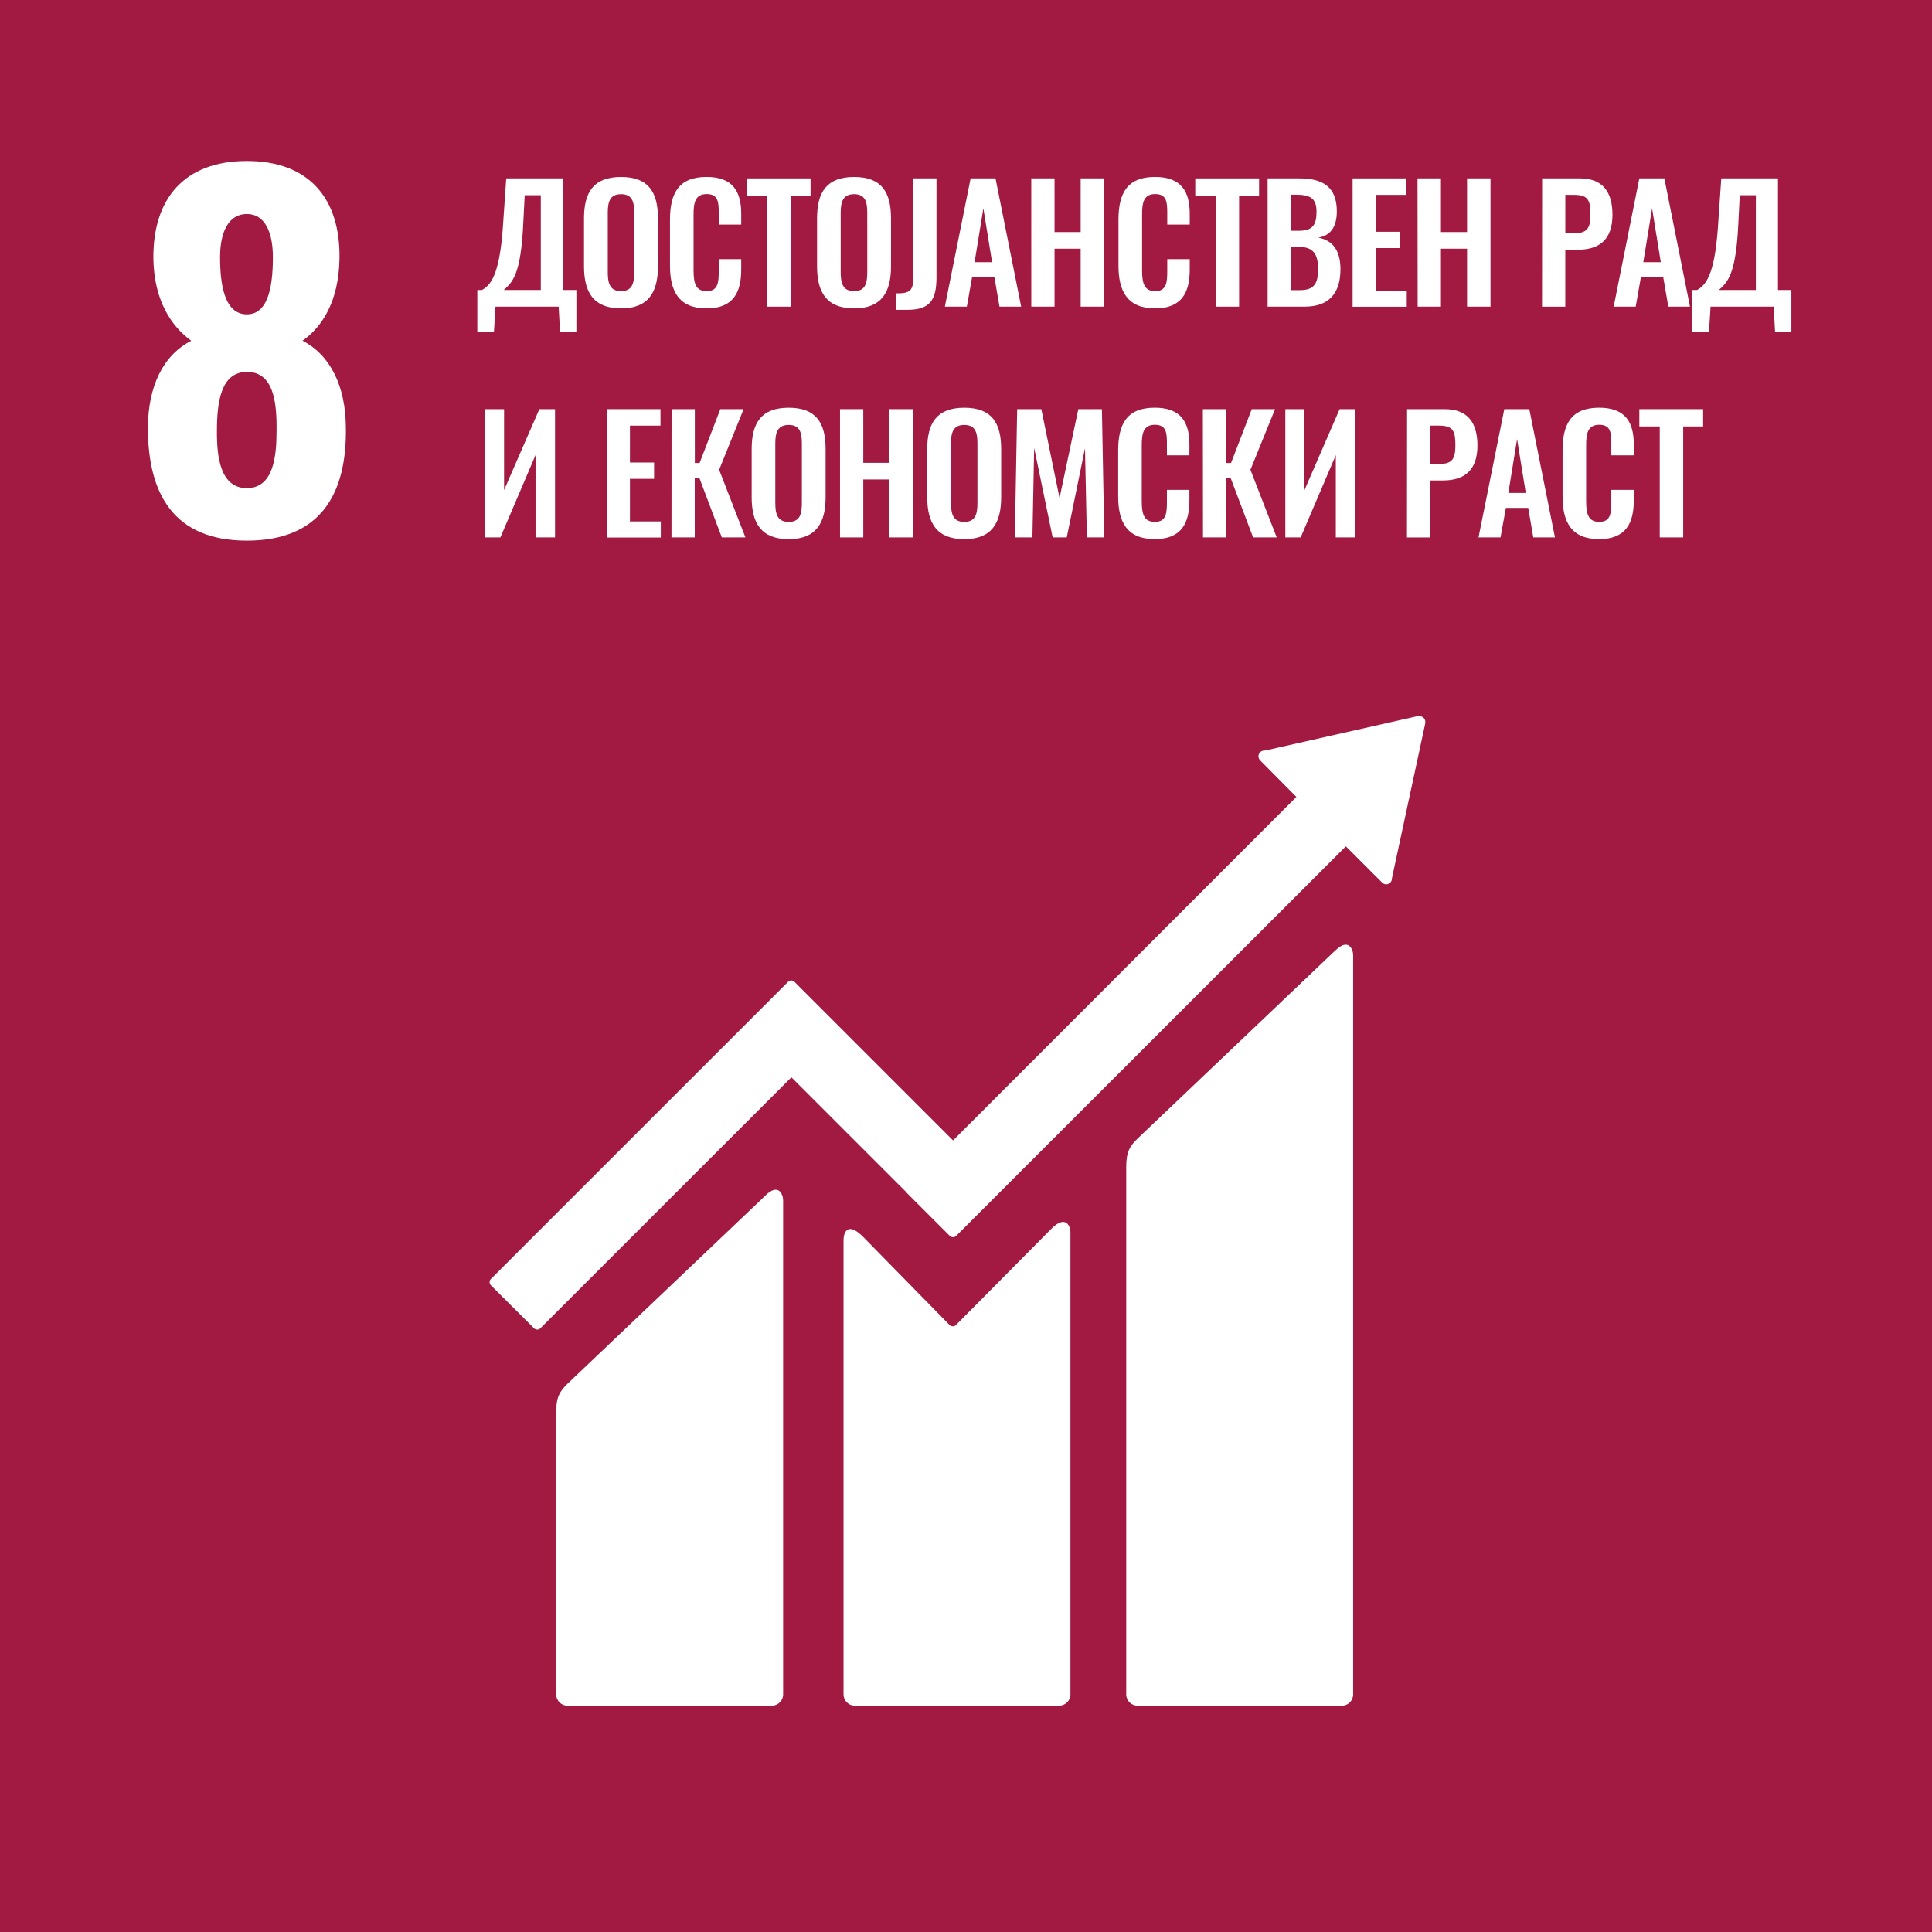
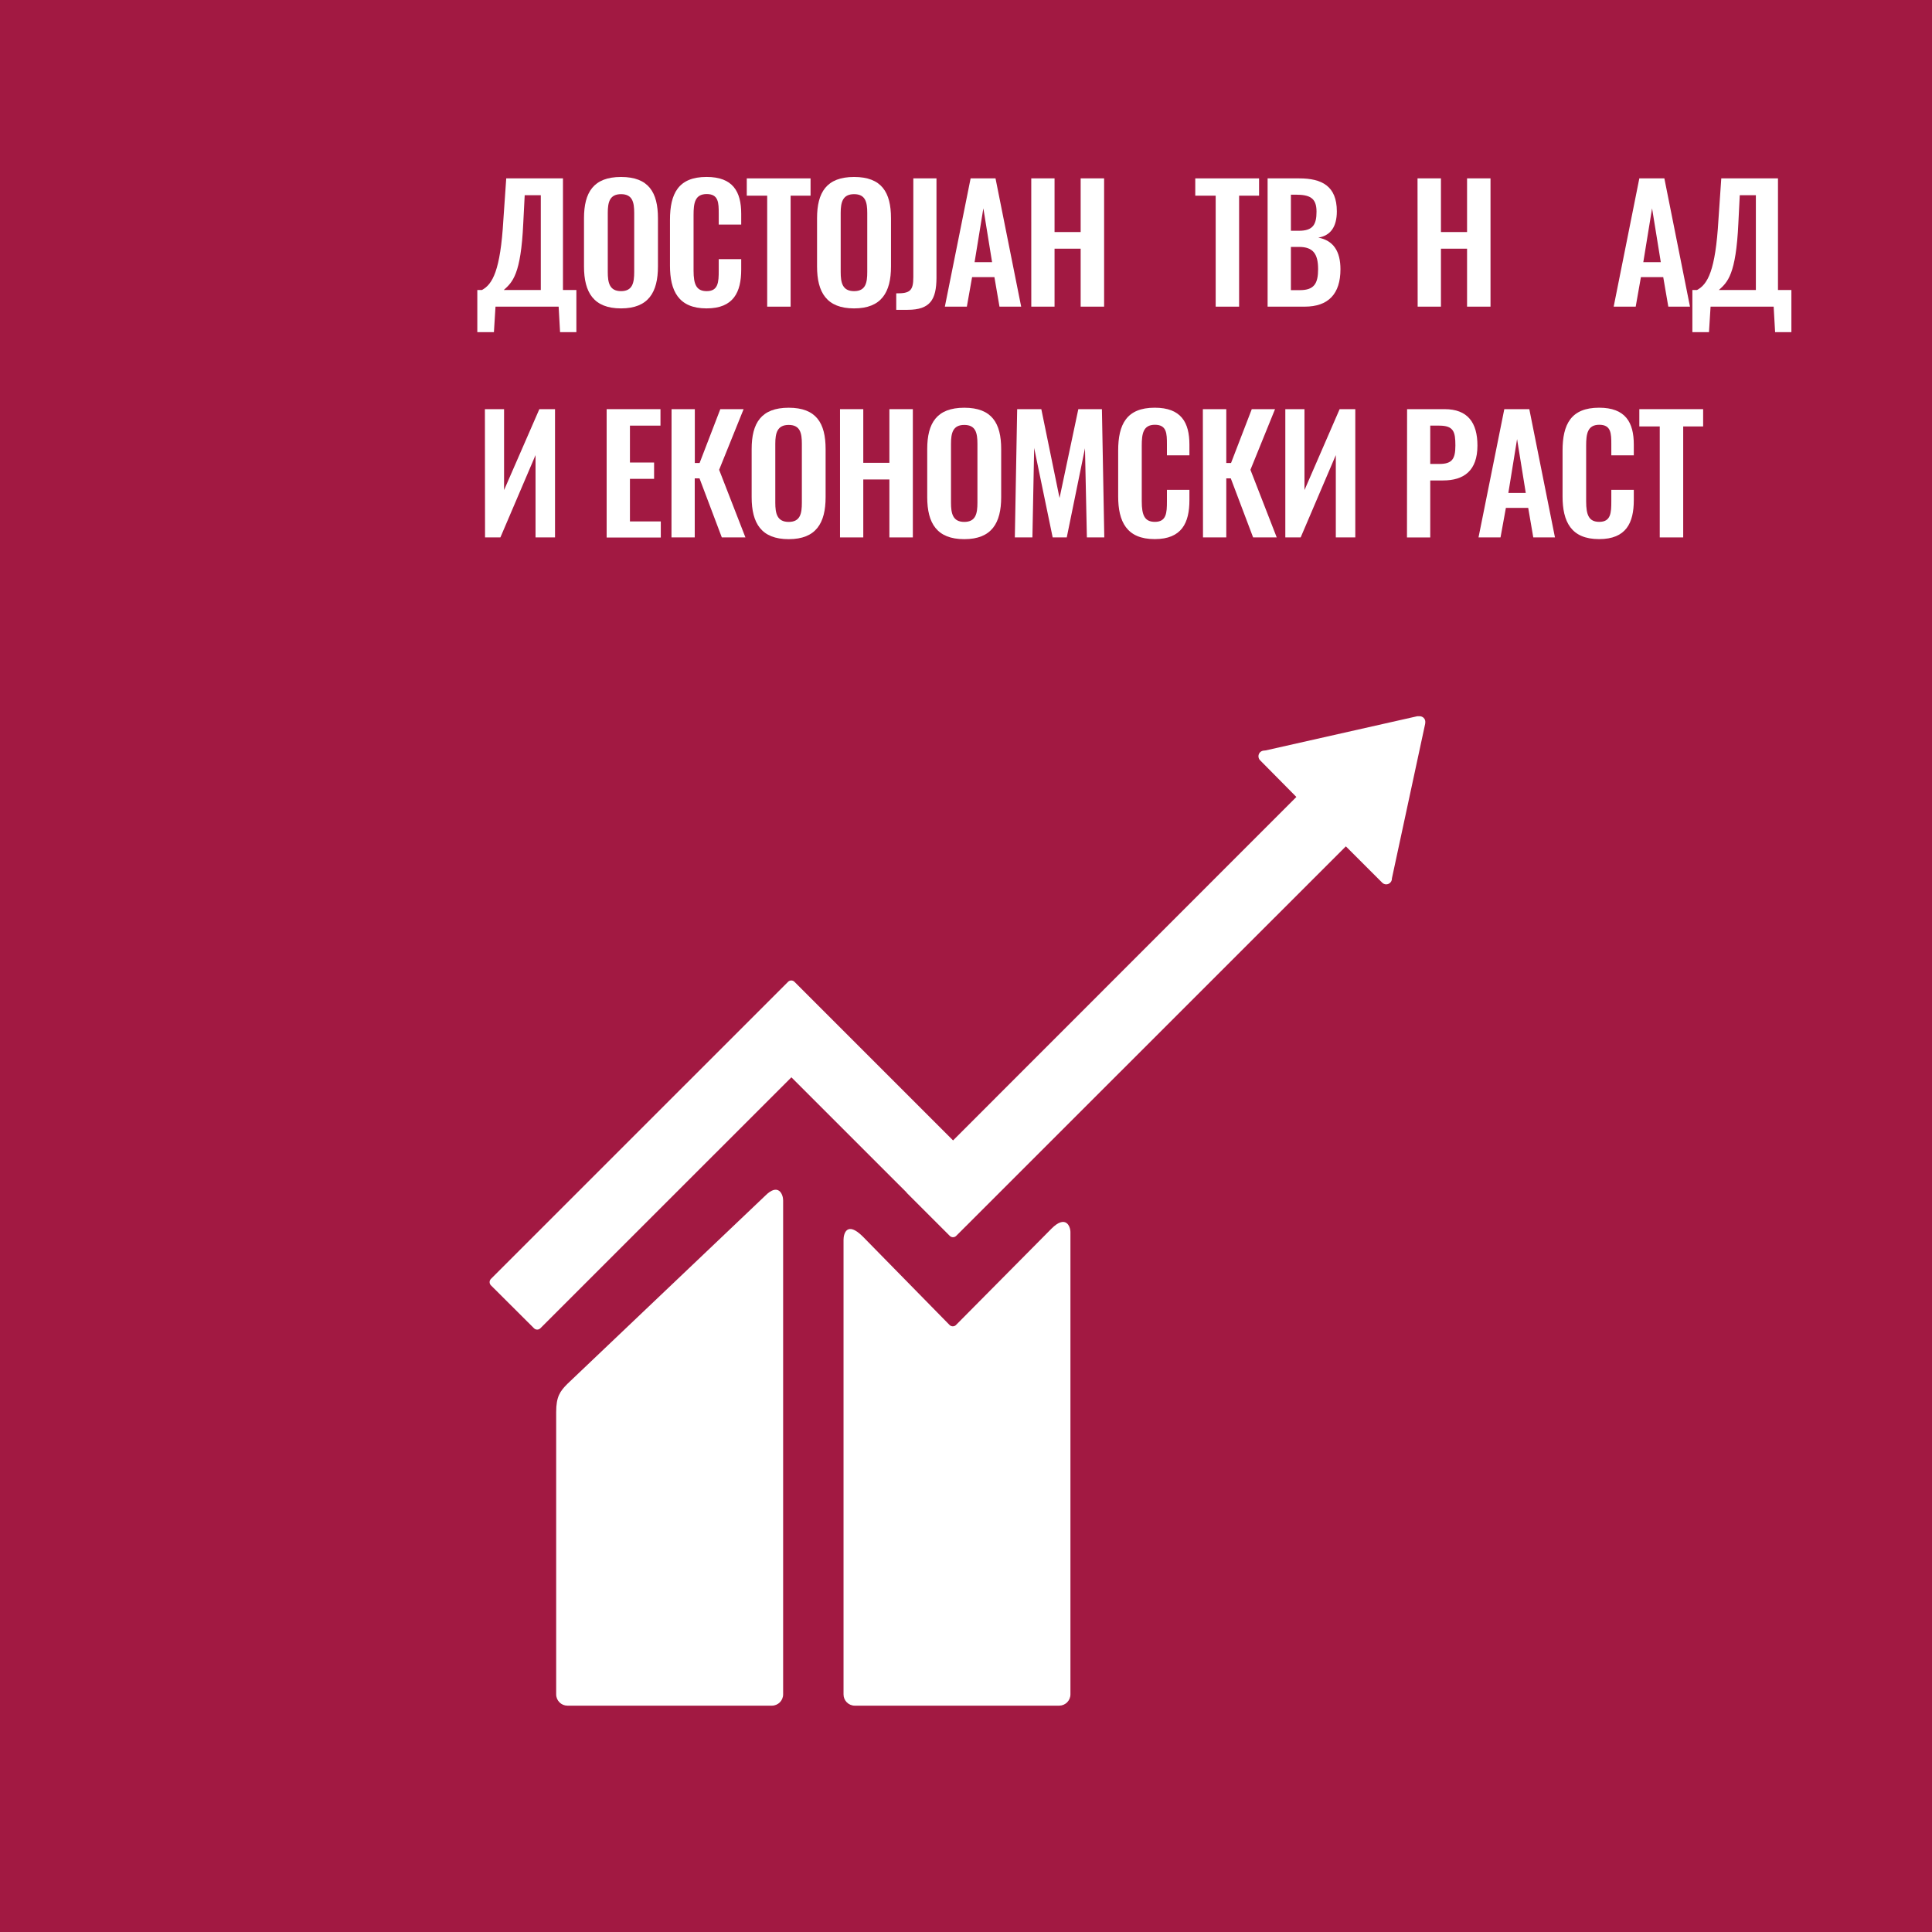
<svg xmlns="http://www.w3.org/2000/svg" viewBox="0 0 720 720" overflow="hidden">
  <rect x="0" y="0" width="720" height="720" fill="#808080" stroke="none" />
  <path d="M-1.08-1.08 721.08-1.08 721.08 721.08-1.08 721.08Z" fill="#A21942" />
  <g fill="#FFFFFF">
-     <path d="M55.12 159C55.29 144.21 60.56 132.48 71.27 127 63.79 121.56 57.5 112 57.16 96.74 56.82 74 68.72 60 92 60 115.28 60 127 74.11 126.51 96.72 126.17 112.19 120.22 121.72 112.74 126.98 123.28 132.42 128.74 144.15 128.89 158.98 129.4 184.14 119.37 201.48 92 201.48 64.81 201.47 55 184.13 55.12 159ZM103.06 160.7C103.23 149.7 101.87 138.6 92.06 138.6 82.37 138.6 80.84 149.65 80.84 160.7 80.79 170 82 181.92 92 181.92 102 181.92 103.06 169.85 103.06 160.67ZM101.7 95.9C101.7 86.38 98.64 79.75 92.01 79.75 85.21 79.75 82.01 86.38 82.01 95.9 82.01 109.16 84.9 117.15 92.01 117.15 99 117.15 101.7 109.16 101.7 95.9Z" />
-     <path d="M177.88 108.08 179.59 108.08C183.54 105.96 186.49 100.88 187.59 81.94L188.66 66.48 209.8 66.48 209.8 108.08 214.8 108.08 214.8 123.78 208.72 123.78 208.19 114.28 184.66 114.28 184.07 123.78 177.88 123.78ZM201.54 108.08 201.54 72.74 195.54 72.74 195 83.3C194.12 102.36 191 105.13 187.74 108.08Z" />
+     <path d="M177.88 108.08 179.59 108.08C183.54 105.96 186.49 100.88 187.59 81.94L188.66 66.48 209.8 66.48 209.8 108.08 214.8 108.08 214.8 123.78 208.72 123.78 208.19 114.28 184.66 114.28 184.07 123.78 177.88 123.78ZM201.54 108.08 201.54 72.74 195.54 72.74 195 83.3C194.12 102.36 191 105.13 187.74 108.08" />
    <path d="M217.64 99.29 217.64 81.35C217.64 71.68 221.18 65.95 231.45 65.95 241.72 65.95 245.2 71.68 245.2 81.35L245.2 99.29C245.2 108.91 241.66 114.93 231.45 114.93 221.24 114.93 217.64 109 217.64 99.29ZM236.35 101.36 236.35 79.36C236.35 75.36 235.7 72.36 231.45 72.36 227.2 72.36 226.5 75.36 226.5 79.36L226.5 101.36C226.5 105.36 227.14 108.5 231.45 108.5 235.76 108.5 236.35 105.31 236.35 101.36Z" />
    <path d="M249.68 99 249.68 81.94C249.68 72.15 252.81 65.94 263.31 65.94 273.11 65.94 276.23 71.37 276.23 79.69L276.23 83.69 267.85 83.69 267.85 79.58C267.85 75.58 267.8 72.32 263.37 72.32 258.94 72.32 258.47 75.75 258.47 80.11L258.47 100.82C258.47 106.02 259.53 108.5 263.37 108.5 267.68 108.5 267.85 105.13 267.85 100.88L267.85 96.58 276.23 96.58 276.23 100.41C276.23 108.85 273.4 114.93 263.31 114.93 252.81 114.93 249.68 108.32 249.68 99Z" />
    <path d="M285.91 72.92 278.3 72.92 278.3 66.48 302.07 66.48 302.07 72.92 294.64 72.92 294.64 114.28 285.91 114.28Z" />
    <path d="M304.49 99.29 304.49 81.35C304.49 71.68 308.03 65.95 318.3 65.95 328.57 65.95 332.05 71.68 332.05 81.35L332.05 99.29C332.05 108.91 328.51 114.93 318.3 114.93 308.09 114.93 304.49 109 304.49 99.29ZM323.2 101.36 323.2 79.36C323.2 75.36 322.55 72.36 318.3 72.36 314.05 72.36 313.3 75.36 313.3 79.36L313.3 101.36C313.3 105.36 313.95 108.5 318.3 108.5 322.65 108.5 323.2 105.31 323.2 101.36Z" />
    <path d="M334 109.32C339.07 109.38 340.37 108.38 340.37 103.32L340.37 66.48 349 66.48 349 103.6C348.94 111.6 346.7 115.46 338.26 115.46L334 115.46Z" />
    <path d="M361.72 66.48 371 66.48 380.56 114.28 372.48 114.28 370.59 103.28 362.27 103.28 360.32 114.28 352.12 114.28ZM369.72 97.7 366.47 77.64 363.2 97.7Z" />
    <path d="M384.32 66.48 393 66.48 393 86.48 402.73 86.48 402.73 66.48 411.47 66.48 411.47 114.28 402.73 114.28 402.73 92.68 393 92.68 393 114.28 384.33 114.28Z" />
-     <path d="M416.82 99 416.82 81.94C416.82 72.15 419.95 65.94 430.45 65.94 440.25 65.94 443.38 71.37 443.38 79.69L443.38 83.69 435 83.69 435 79.58C435 75.58 434.94 72.32 430.51 72.32 426.08 72.32 425.62 75.75 425.62 80.11L425.62 100.82C425.62 106.02 426.68 108.5 430.51 108.5 434.82 108.5 435 105.13 435 100.88L435 96.58 443.38 96.58 443.38 100.41C443.38 108.85 440.54 114.93 430.45 114.93 420 114.93 416.82 108.32 416.82 99Z" />
    <path d="M453.05 72.92 445.44 72.92 445.44 66.48 469.22 66.48 469.22 72.92 461.78 72.92 461.78 114.28 453.05 114.28Z" />
    <path d="M472.4 66.48 484.2 66.48C492.58 66.48 498.2 69.32 498.2 78.76 498.2 84.6 495.78 87.84 491.29 88.55 496.9 89.61 499.55 93.63 499.55 100.35 499.55 109.5 495.07 114.28 486.22 114.28L472.4 114.28ZM484.08 86C489.28 86 490.63 83.7 490.63 78.86 490.63 73.79 488.16 72.55 482.85 72.55L481.08 72.55 481.08 86ZM484.44 108.13C489.75 108.13 491.22 105.65 491.22 100.28 491.22 94.62 489.34 92.02 484.14 92.02L481.08 92.02 481.08 108.13Z" />
-     <path d="M504.08 66.48 524.15 66.48 524.15 72.62 512.76 72.62 512.76 86.37 521.76 86.37 521.76 92.45 512.76 92.45 512.76 108.32 524.26 108.32 524.26 114.32 504.08 114.32Z" />
    <path d="M528.27 66.48 537 66.48 537 86.48 546.73 86.48 546.73 66.48 555.47 66.48 555.47 114.28 546.73 114.28 546.73 92.68 537 92.68 537 114.28 528.32 114.28Z" />
-     <path d="M574.71 66.48 588.71 66.48C597.27 66.48 600.92 71.48 600.92 80.05 600.92 89.44 595.85 93.05 588.12 93.05L583.34 93.05 583.34 114.29 574.67 114.29ZM586.71 86.9C591.49 86.9 592.71 85.07 592.71 80 592.71 74.93 592.06 72.62 586.71 72.62L583.35 72.62 583.35 86.9Z" />
    <path d="M610.93 66.48 620.26 66.48 629.81 114.28 621.73 114.28 619.84 103.28 611.52 103.28 609.58 114.28 601.37 114.28ZM618.93 97.7 615.68 77.64 612.41 97.7Z" />
    <path d="M630.7 108.08 632.41 108.08C636.41 105.96 639.31 100.88 640.41 81.94L641.47 66.48 662.6 66.48 662.6 108.08 667.6 108.08 667.6 123.78 661.53 123.78 660.99 114.28 637.48 114.28 636.89 123.78 630.7 123.78ZM654.36 108.08 654.36 72.74 648.36 72.74 647.83 83.3C646.94 102.36 643.83 105.13 640.57 108.08Z" />
    <path d="M180.71 152.48 187.85 152.48 187.85 182.64 201 152.48 206.84 152.48 206.84 200.28 199.58 200.28 199.58 169.6 186.48 200.28 180.76 200.28Z" />
    <path d="M226.08 152.48 246.14 152.48 246.14 158.62 234.76 158.62 234.76 172.37 243.76 172.37 243.76 178.45 234.76 178.45 234.76 194.32 246.26 194.32 246.26 200.32 226.08 200.32Z" />
    <path d="M250.27 152.48 258.94 152.48 258.94 172.55 260.72 172.55 268.44 152.48 277.12 152.48 268 175.08 277.8 200.28 269 200.28 260.69 178.28 258.91 178.28 258.91 200.28 250.24 200.28Z" />
    <path d="M280.12 185.29 280.12 167.35C280.12 157.68 283.66 151.95 293.93 151.95 304.2 151.95 307.68 157.68 307.68 167.35L307.68 185.29C307.68 194.91 304.14 200.93 293.93 200.93 283.72 200.93 280.12 195 280.12 185.29ZM298.83 187.36 298.83 165.36C298.83 161.36 298.18 158.36 293.93 158.36 289.68 158.36 288.93 161.36 288.93 165.36L288.93 187.36C288.93 191.31 289.58 194.5 293.93 194.5 298.28 194.5 298.83 191.31 298.83 187.36Z" />
    <path d="M313.05 152.48 321.72 152.48 321.72 172.48 331.45 172.48 331.45 152.48 340.19 152.48 340.19 200.28 331.45 200.28 331.45 178.68 321.72 178.68 321.72 200.28 313.05 200.28Z" />
    <path d="M345.55 185.29 345.55 167.35C345.55 157.68 349.09 151.95 359.36 151.95 369.63 151.95 373.11 157.68 373.11 167.35L373.11 185.29C373.11 194.91 369.57 200.93 359.36 200.93 349.15 200.93 345.55 195 345.55 185.29ZM364.26 187.36 364.26 165.36C364.26 161.36 363.61 158.36 359.36 158.36 355.11 158.36 354.41 161.36 354.41 165.36L354.41 187.36C354.41 191.31 355.05 194.5 359.36 194.5 363.67 194.5 364.26 191.31 364.26 187.36Z" />
    <path d="M379.07 152.48 388.07 152.48 394.86 185.59 401.86 152.48 410.65 152.48 411.54 200.28 405.05 200.28 404.34 167.06 397.55 200.28 392.3 200.28 385.4 166.94 384.75 200.28 378.2 200.28Z" />
    <path d="M416.71 185 416.71 167.94C416.71 158.15 419.83 151.94 430.34 151.94 440.13 151.94 443.26 157.37 443.26 165.69L443.26 169.69 434.88 169.69 434.88 165.56C434.88 161.56 434.82 158.3 430.4 158.3 425.98 158.3 425.5 161.73 425.5 166.09L425.5 186.8C425.5 192 426.56 194.48 430.4 194.48 434.7 194.48 434.88 191.11 434.88 186.86L434.88 182.56 443.26 182.56 443.26 186.39C443.26 194.83 440.43 200.91 430.34 200.91 419.83 200.93 416.71 194.32 416.71 185Z" />
    <path d="M448.27 152.48 457 152.48 457 172.55 458.77 172.55 466.5 152.48 475.17 152.48 466 175.08 475.8 200.28 467 200.28 458.68 178.28 457 178.28 457 200.28 448.32 200.28Z" />
    <path d="M479 152.48 486.14 152.48 486.14 182.64 499.24 152.48 505.08 152.48 505.08 200.28 497.82 200.28 497.82 169.6 484.72 200.28 479 200.28Z" />
    <path d="M524.38 152.48 538.38 152.48C546.94 152.48 550.6 157.48 550.6 166.05 550.6 175.44 545.52 179.05 537.79 179.05L533.01 179.05 533.01 200.29 524.34 200.29ZM536.38 172.9C541.16 172.9 542.38 171.07 542.38 166 542.38 160.93 541.73 158.62 536.38 158.62L533.01 158.62 533.01 172.9Z" />
    <path d="M560.61 152.48 569.93 152.48 579.49 200.28 571.41 200.28 569.52 189.28 561.2 189.28 559.2 200.28 551 200.28ZM568.61 183.7 565.37 163.64 562.12 183.7Z" />
    <path d="M582.32 185 582.32 167.94C582.32 158.15 585.45 151.94 595.95 151.94 605.74 151.94 608.87 157.37 608.87 165.69L608.87 169.69 600.49 169.69 600.49 165.56C600.49 161.56 600.43 158.3 596.01 158.3 591.59 158.3 591.11 161.73 591.11 166.09L591.11 186.8C591.11 192 592.17 194.48 596.01 194.48 600.31 194.48 600.49 191.11 600.49 186.86L600.49 182.56 608.87 182.56 608.87 186.39C608.87 194.83 606.04 200.91 595.95 200.91 585.45 200.93 582.32 194.32 582.32 185Z" />
    <path d="M618.54 158.92 610.93 158.92 610.93 152.48 634.71 152.48 634.71 158.92 627.28 158.92 627.28 200.28 618.54 200.28Z" />
-     <path d="M497.66 354.18 423.92 424.33C421.13 427.1 419.71 429.13 419.71 434.86L419.71 631.46C419.716 633.78 421.6 635.656 423.92 635.65L500.09 635.65C502.404 635.65 504.28 633.774 504.28 631.46L504.28 356C504.28 353.68 502.47 349.44 497.66 354.23" />
    <path d="M285.22 445.57 211.47 515.71C208.7 518.48 207.27 520.51 207.27 526.23L207.27 631.46C207.281 633.773 209.157 635.645 211.47 635.65L287.65 635.65C289.966 635.65 291.844 633.776 291.85 631.46L291.85 447.33C291.85 445.01 290.02 440.76 285.22 445.57" />
    <path d="M531.17 269.11C531.202 268.516 530.976 267.936 530.55 267.52 530.177 267.167 529.693 266.955 529.18 266.92L528.78 266.92 528.17 266.92 471.71 279.65 470.71 279.76C470.293 279.844 469.908 280.046 469.6 280.34 468.787 281.175 468.787 282.505 469.6 283.34L470.24 283.98 483.12 297 355.18 425 296.08 365.9C295.431 365.237 294.367 365.226 293.704 365.876 293.696 365.884 293.688 365.892 293.68 365.9L277.68 381.9 277.68 381.9 182.96 476.61C182.299 477.273 182.299 478.347 182.96 479.01L199 495C199.644 495.66 200.702 495.673 201.362 495.028 201.371 495.019 201.381 495.01 201.39 495L294.93 401.48 337.82 444.36C337.852 444.436 337.896 444.507 337.95 444.57L353.95 460.57C354.599 461.233 355.663 461.244 356.326 460.594 356.334 460.586 356.342 460.578 356.35 460.57L501.56 315.41 515.1 328.94C515.912 329.768 517.241 329.782 518.07 328.97 518.08 328.96 518.09 328.95 518.1 328.94 518.476 328.572 518.697 328.075 518.72 327.55L518.72 327.37 531.12 269.73Z" />
    <path d="M391.86 457.88 356.18 493.88C355.505 494.448 354.509 494.409 353.88 493.79L321.56 460.84C315.64 454.95 314.36 459.73 314.36 462.05L314.36 631.45C314.354 633.764 316.226 635.644 318.54 635.65L394.73 635.65C397.043 635.639 398.915 633.763 398.92 631.45L398.92 459.21C398.92 456.89 397.09 452.64 391.86 457.88" />
  </g>
</svg>